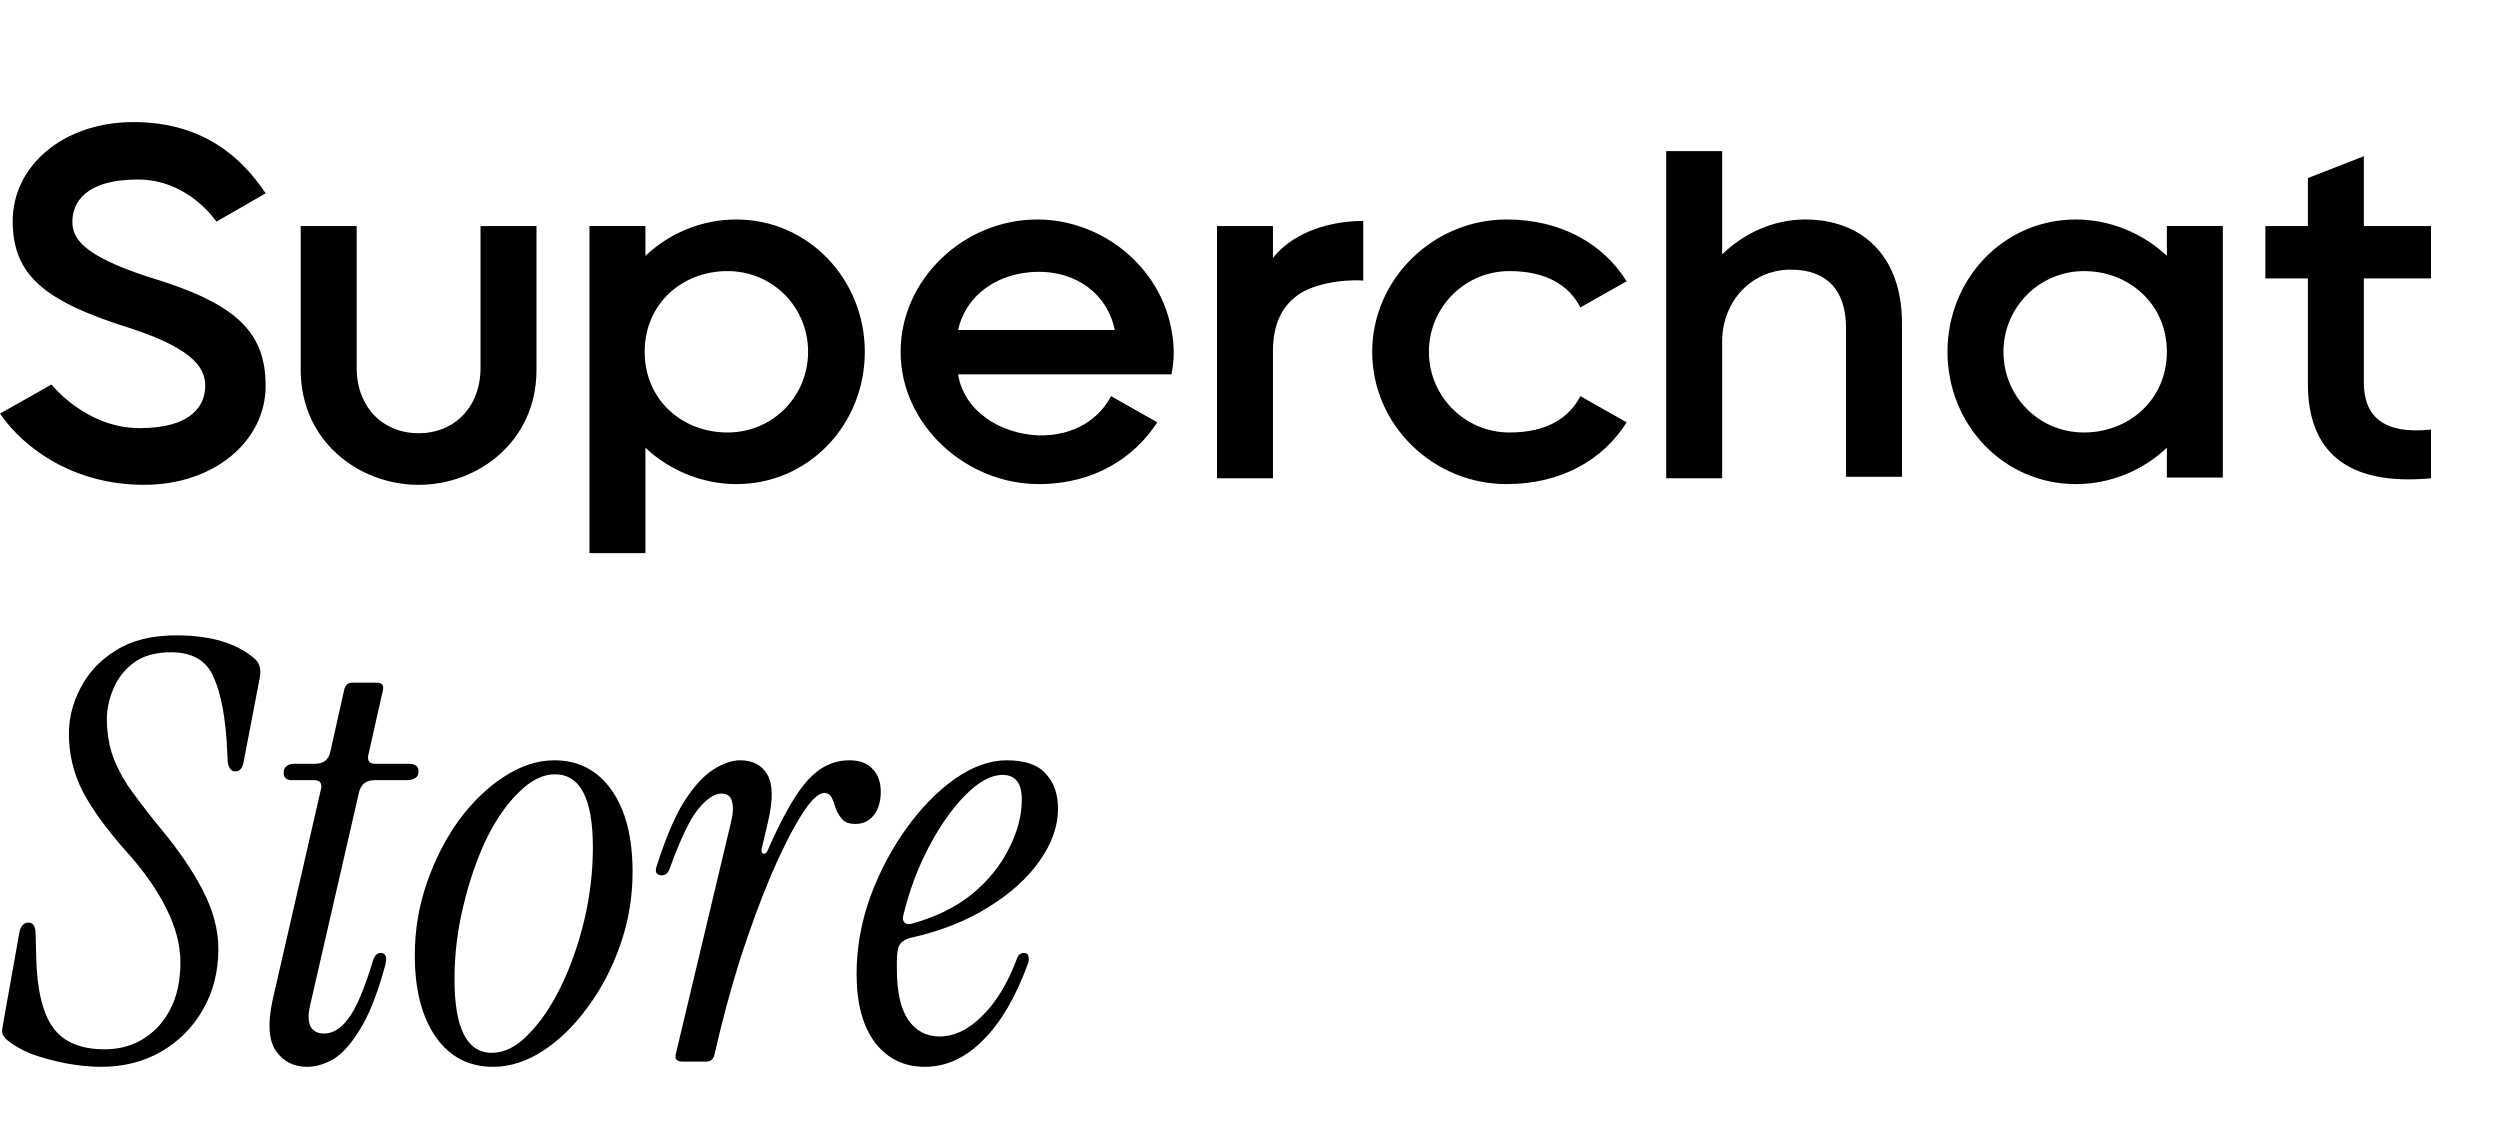
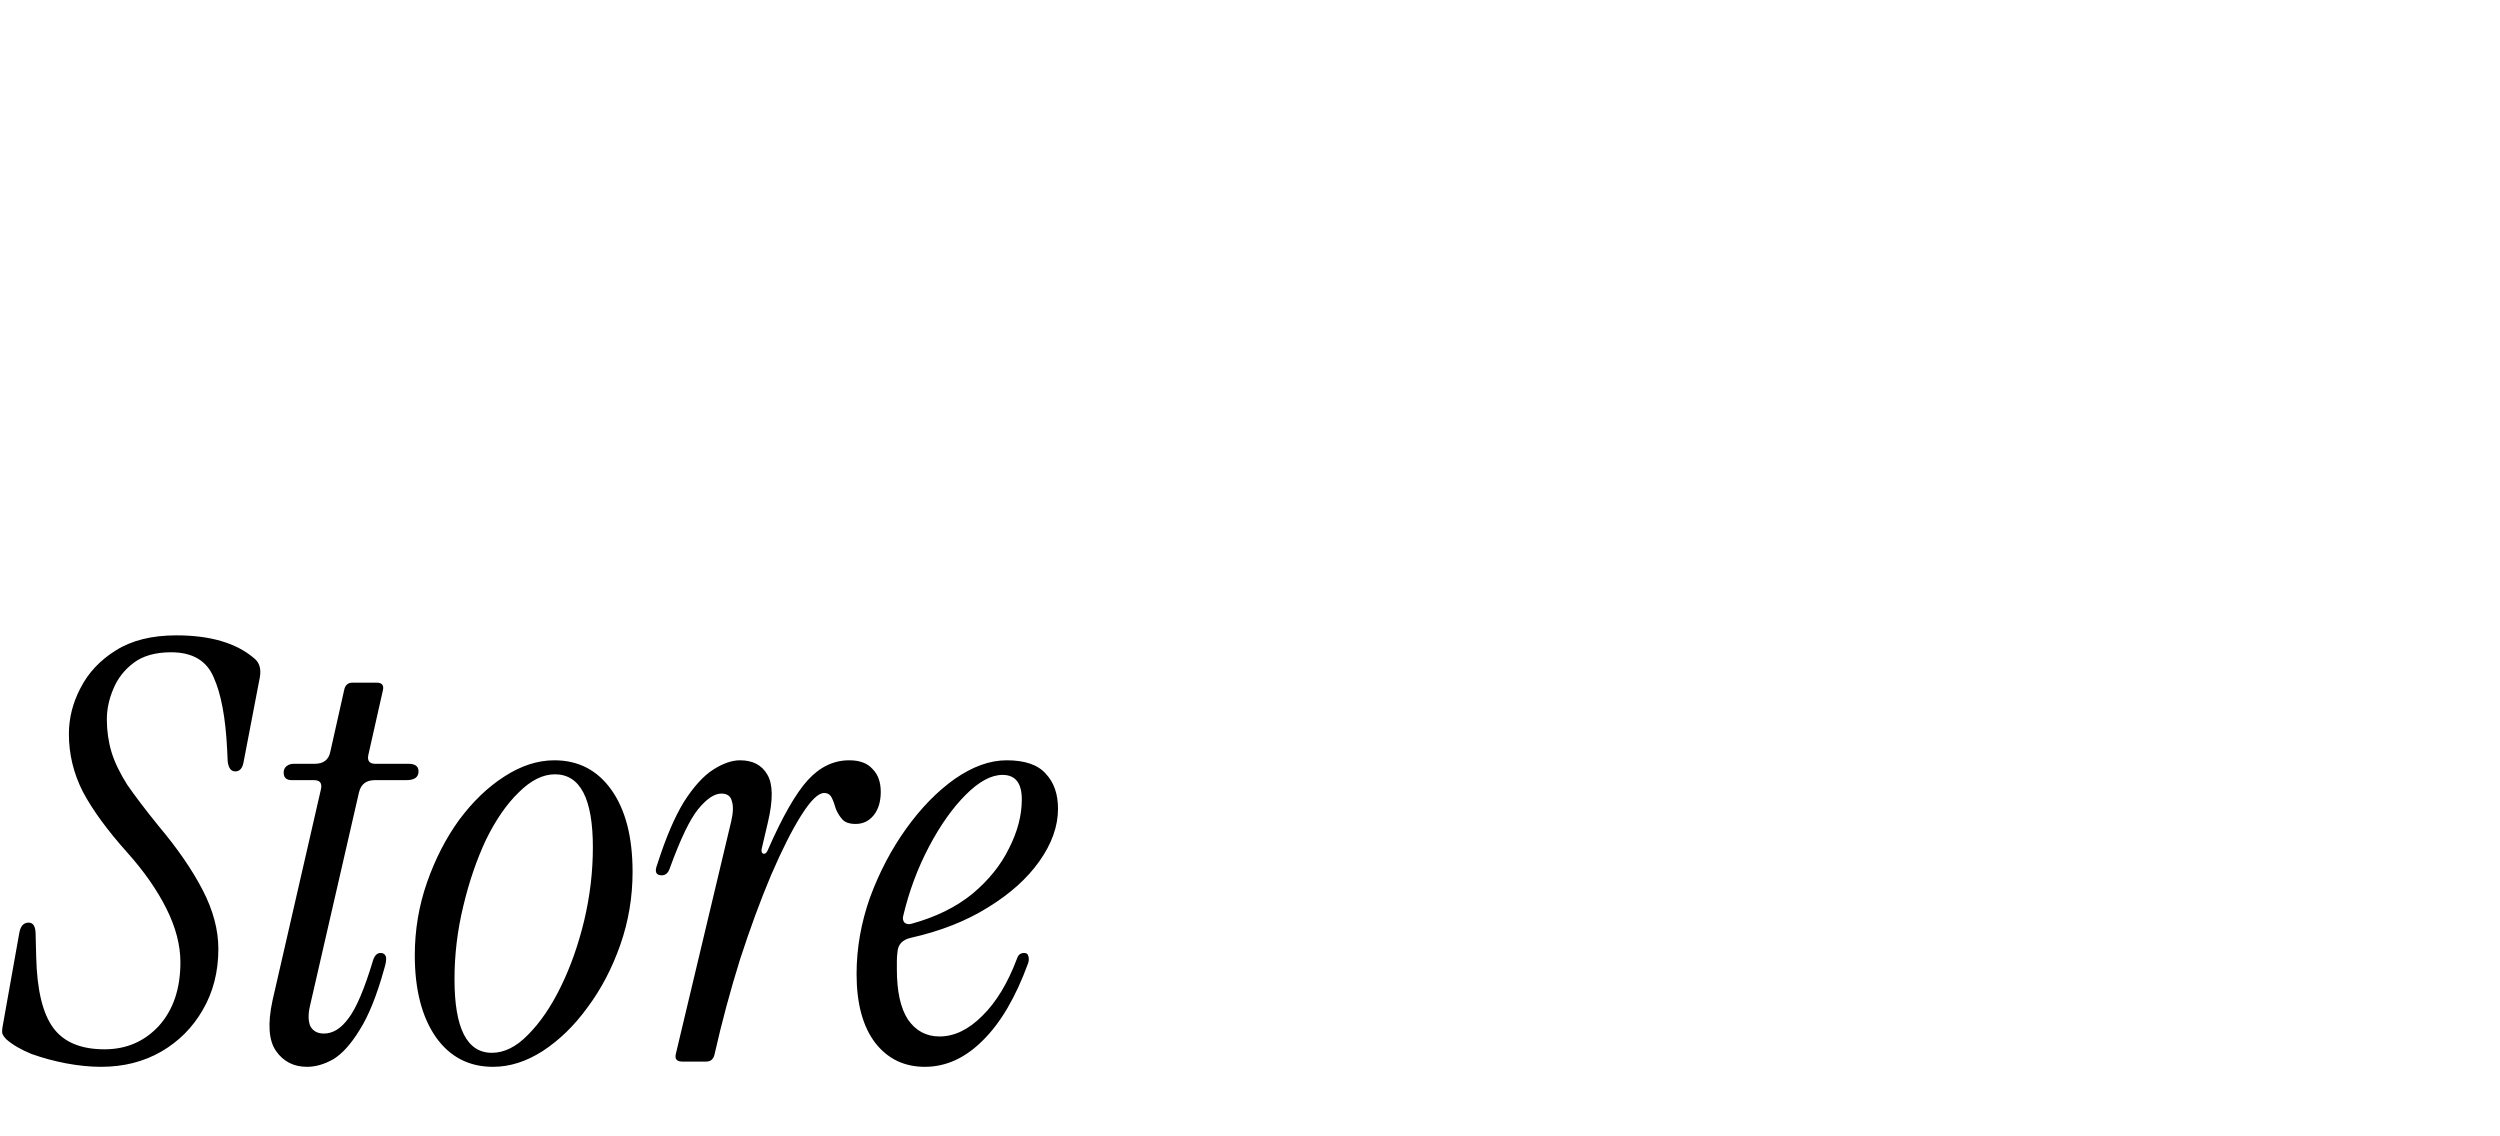
<svg xmlns="http://www.w3.org/2000/svg" fill="none" viewBox="0 0 471 214" height="214" width="471">
  <rect fill="white" height="214" width="471" />
-   <path fill="black" d="M27.131 91.341C40.486 91.341 50.045 82.987 50.045 72.715C50.045 62.444 44.422 57.102 27.975 52.172C15.323 48.063 13.636 44.776 13.636 41.763C13.636 38.339 15.885 33.82 26.007 33.82C35.566 33.82 40.767 41.763 40.767 41.763L50.045 36.422C45.688 29.848 38.377 23 25.163 23C11.809 23 2.39 31.354 2.39 41.626C2.39 51.898 8.435 56.828 24.742 61.896C37.253 66.004 38.659 69.839 38.659 72.715C38.659 76.139 36.41 80.659 26.288 80.659C16.166 80.659 9.7 72.442 9.7 72.442L0 77.92C4.498 84.494 13.917 91.341 27.131 91.341ZM324.452 47.925C328.529 43.953 334.152 41.35 340.056 41.35C351.302 41.35 358.331 48.746 358.331 60.798V89.833H347.788V61.757C347.788 54.635 344.133 50.801 337.385 50.801C329.934 50.801 324.452 56.827 324.452 64.359V90.107H313.909V28.477H324.452V47.925ZM239.824 48.612V42.586H229.281V90.11H239.824V66.142C239.824 61.349 241.371 57.925 244.323 55.733C247.134 53.542 252.757 52.584 256.834 52.857V41.627C249.524 41.627 243.058 44.366 239.824 48.612ZM90.532 69.293C90.532 76.688 85.612 81.619 78.864 81.619C72.116 81.619 67.196 76.688 67.196 69.293V42.586H56.653V69.703C56.653 83.125 67.618 91.343 78.864 91.343C90.11 91.343 101.075 83.125 101.075 69.703V42.586H90.532V69.293ZM458 52.446V42.585H445.348V29.437L434.805 33.546V42.585H426.792V52.446H434.805V72.305C434.805 84.768 441.834 91.616 458 90.109V80.933C448.722 81.892 445.348 78.194 445.348 72.031V52.446H458ZM391.086 41.352C397.552 41.352 403.738 43.954 408.236 48.199V42.584H418.779V89.971H408.236V84.356C403.738 88.602 397.693 91.204 391.086 91.204C377.45 91.204 366.906 79.973 366.906 66.278C366.906 52.582 377.45 41.352 391.086 41.352ZM377.45 66.278C377.45 74.632 384.057 81.48 392.632 81.48C401.067 81.48 408.236 75.317 408.236 66.278C408.236 57.239 401.067 51.075 392.632 51.075C384.197 51.075 377.45 57.923 377.45 66.278ZM284.388 51.075C291.417 51.075 295.634 53.815 297.742 57.923L306.458 52.993C302.1 46.008 294.228 41.352 283.825 41.352C270.049 41.352 258.521 52.582 258.521 66.278C258.521 80.11 270.049 91.204 283.825 91.204C294.228 91.204 302.1 86.547 306.458 79.563L297.742 74.632C295.634 78.741 291.417 81.48 284.388 81.48C275.953 81.48 269.205 74.632 269.205 66.278C269.205 57.923 275.953 51.075 284.388 51.075ZM121.599 48.199C126.098 43.954 132.142 41.352 138.75 41.352C152.245 41.352 162.929 52.582 162.929 66.278C162.929 79.973 152.386 91.204 138.75 91.204C132.283 91.204 126.098 88.602 121.599 84.356V104.215H111.056V42.584H121.599V48.199ZM121.459 66.278C121.459 75.317 128.487 81.48 137.063 81.48C145.638 81.48 152.245 74.632 152.245 66.278C152.245 57.923 145.638 51.075 137.063 51.075C128.487 51.075 121.459 57.239 121.459 66.278ZM195.402 41.352C181.625 41.352 169.676 52.582 169.676 66.278C169.676 80.11 182.047 91.204 195.683 91.204C206.086 91.204 213.677 86.273 218.035 79.563L209.319 74.632C207.21 78.741 202.571 82.165 195.683 82.028C188.514 81.754 181.625 77.508 180.501 70.523H220.706C220.987 69.154 221.128 67.784 221.128 66.415C221.128 65.045 220.987 63.539 220.706 62.169C218.597 50.254 207.632 41.352 195.402 41.352ZM180.501 62.169C182.047 55.321 188.232 51.349 195.402 51.212C202.712 51.075 208.616 55.321 210.022 62.169H180.501Z" clip-rule="evenodd" fill-rule="evenodd" />
  <path fill="black" d="M19.03 200.99C16.977 200.99 14.777 200.77 12.43 200.33C10.157 199.89 7.993 199.303 5.94 198.57C3.96 197.763 2.383 196.847 1.21 195.82C0.843 195.453 0.587 195.087 0.44 194.72C0.367 194.353 0.403 193.803 0.55 193.07L3.63 175.8C3.85 174.48 4.437 173.82 5.39 173.82C6.27 173.82 6.71 174.553 6.71 176.02L6.82 180.31C6.967 186.47 8.03 190.907 10.01 193.62C11.99 196.333 15.217 197.69 19.69 197.69C23.797 197.69 27.207 196.223 29.92 193.29C32.633 190.283 33.99 186.287 33.99 181.3C33.99 178.073 33.11 174.7 31.35 171.18C29.59 167.66 27.133 164.14 23.98 160.62C20.24 156.44 17.453 152.627 15.62 149.18C13.86 145.733 12.98 142.103 12.98 138.29C12.98 135.283 13.713 132.387 15.18 129.6C16.647 126.74 18.847 124.393 21.78 122.56C24.787 120.653 28.6 119.7 33.22 119.7C39.6 119.7 44.477 121.13 47.85 123.99C48.877 124.797 49.243 126.007 48.95 127.62L45.87 143.68C45.65 144.78 45.137 145.33 44.33 145.33C43.523 145.33 43.047 144.707 42.9 143.46L42.79 141.15C42.497 135.21 41.653 130.7 40.26 127.62C38.94 124.467 36.263 122.89 32.23 122.89C29.297 122.89 26.95 123.55 25.19 124.87C23.43 126.19 22.147 127.84 21.34 129.82C20.533 131.727 20.13 133.633 20.13 135.54C20.13 137.667 20.423 139.72 21.01 141.7C21.597 143.607 22.587 145.66 23.98 147.86C25.447 149.987 27.427 152.59 29.92 155.67C33.44 159.85 36.19 163.847 38.17 167.66C40.15 171.473 41.14 175.177 41.14 178.77C41.14 183.097 40.15 186.947 38.17 190.32C36.263 193.62 33.66 196.223 30.36 198.13C27.06 200.037 23.283 200.99 19.03 200.99ZM57.841 200.99C55.348 200.99 53.404 200 52.011 198.02C50.618 196.04 50.398 192.85 51.351 188.45L60.481 148.63C60.701 147.53 60.261 146.98 59.161 146.98H54.981C53.954 146.98 53.441 146.503 53.441 145.55C53.441 145.037 53.624 144.633 53.991 144.34C54.358 144.047 54.798 143.9 55.311 143.9H59.271C60.958 143.9 61.948 143.13 62.241 141.59L64.881 129.82C65.101 129.013 65.614 128.61 66.421 128.61H70.931C71.958 128.61 72.361 129.087 72.141 130.04L69.391 142.25C69.171 143.35 69.611 143.9 70.711 143.9H76.981C78.228 143.9 78.851 144.377 78.851 145.33C78.851 146.43 78.081 146.98 76.541 146.98H70.601C68.988 146.98 67.998 147.75 67.631 149.29L58.391 189.55C58.024 191.163 58.061 192.447 58.501 193.4C59.014 194.28 59.858 194.72 61.031 194.72C62.718 194.72 64.258 193.767 65.651 191.86C67.118 189.953 68.658 186.323 70.271 180.97C70.564 180.017 71.041 179.54 71.701 179.54C72.214 179.54 72.544 179.76 72.691 180.2C72.838 180.64 72.728 181.447 72.361 182.62C70.968 187.607 69.428 191.42 67.741 194.06C66.128 196.7 64.478 198.533 62.791 199.56C61.104 200.513 59.454 200.99 57.841 200.99ZM92.887 200.99C88.341 200.99 84.747 199.12 82.107 195.38C79.467 191.567 78.147 186.433 78.147 179.98C78.147 175.213 78.917 170.63 80.457 166.23C81.997 161.83 84.014 157.907 86.507 154.46C89.074 151.013 91.897 148.3 94.977 146.32C98.131 144.267 101.284 143.24 104.437 143.24C108.984 143.24 112.577 145.11 115.217 148.85C117.857 152.59 119.177 157.723 119.177 164.25C119.177 169.017 118.407 173.6 116.867 178C115.327 182.4 113.274 186.323 110.707 189.77C108.214 193.217 105.391 195.967 102.237 198.02C99.157 200 96.041 200.99 92.887 200.99ZM92.667 198.35C95.014 198.35 97.287 197.213 99.487 194.94C101.761 192.667 103.814 189.66 105.647 185.92C107.481 182.18 108.947 178.037 110.047 173.49C111.147 168.87 111.697 164.25 111.697 159.63C111.697 150.463 109.314 145.88 104.547 145.88C102.274 145.88 100.001 147.017 97.727 149.29C95.454 151.49 93.401 154.46 91.567 158.2C89.807 161.94 88.377 166.12 87.277 170.74C86.177 175.287 85.627 179.87 85.627 184.49C85.627 193.73 87.974 198.35 92.667 198.35ZM128.534 200C127.507 200 127.104 199.523 127.324 198.57L137.774 154.68C138.141 153.067 138.177 151.82 137.884 150.94C137.664 149.987 137.004 149.51 135.904 149.51C134.584 149.51 133.117 150.5 131.504 152.48C129.964 154.387 128.204 158.053 126.224 163.48C125.931 164.433 125.417 164.91 124.684 164.91C123.584 164.91 123.291 164.25 123.804 162.93C125.417 157.87 127.104 153.91 128.864 151.05C130.697 148.19 132.531 146.173 134.364 145C136.197 143.827 137.884 143.24 139.424 143.24C141.844 143.24 143.567 144.157 144.594 145.99C145.621 147.75 145.657 150.683 144.704 154.79L143.494 159.96C143.421 160.473 143.531 160.767 143.824 160.84C144.117 160.913 144.374 160.73 144.594 160.29C147.381 153.91 149.911 149.473 152.184 146.98C154.457 144.487 157.061 143.24 159.994 143.24C161.974 143.24 163.441 143.79 164.394 144.89C165.421 145.917 165.934 147.347 165.934 149.18C165.934 151.013 165.494 152.48 164.614 153.58C163.734 154.68 162.597 155.23 161.204 155.23C160.031 155.23 159.187 154.937 158.674 154.35C158.161 153.763 157.757 153.103 157.464 152.37C157.244 151.563 156.987 150.867 156.694 150.28C156.401 149.693 155.924 149.4 155.264 149.4C154.164 149.4 152.734 150.793 150.974 153.58C149.214 156.367 147.307 160.143 145.254 164.91C143.274 169.603 141.331 174.883 139.424 180.75C137.591 186.617 135.977 192.63 134.584 198.79C134.364 199.597 133.851 200 133.044 200H128.534ZM174.249 200.99C170.362 200.99 167.245 199.487 164.899 196.48C162.552 193.4 161.379 189.073 161.379 183.5C161.379 178.66 162.222 173.857 163.909 169.09C165.669 164.323 167.942 159.997 170.729 156.11C173.515 152.223 176.559 149.107 179.859 146.76C183.232 144.413 186.495 143.24 189.649 143.24C193.095 143.24 195.552 144.083 197.019 145.77C198.559 147.383 199.329 149.583 199.329 152.37C199.329 155.67 198.155 158.97 195.809 162.27C193.535 165.497 190.309 168.393 186.129 170.96C182.022 173.527 177.182 175.433 171.609 176.68C169.995 177.047 169.152 177.963 169.079 179.43C169.005 179.943 168.969 180.493 168.969 181.08C168.969 181.593 168.969 182.107 168.969 182.62C168.969 186.8 169.665 189.953 171.059 192.08C172.525 194.207 174.505 195.27 176.999 195.27C179.785 195.27 182.462 193.987 185.029 191.42C187.669 188.853 189.869 185.223 191.629 180.53C191.849 179.87 192.289 179.54 192.949 179.54C193.389 179.54 193.645 179.723 193.719 180.09C193.865 180.457 193.865 180.897 193.719 181.41C191.372 187.863 188.512 192.74 185.139 196.04C181.839 199.34 178.209 200.99 174.249 200.99ZM170.179 172.5C170.032 173.013 170.105 173.453 170.399 173.82C170.765 174.113 171.205 174.187 171.719 174.04C176.265 172.793 180.079 170.923 183.159 168.43C186.239 165.863 188.549 163.003 190.089 159.85C191.702 156.697 192.509 153.617 192.509 150.61C192.509 147.53 191.299 145.99 188.879 145.99C186.752 145.99 184.442 147.237 181.949 149.73C179.455 152.223 177.145 155.487 175.019 159.52C172.892 163.553 171.279 167.88 170.179 172.5Z" />
</svg>